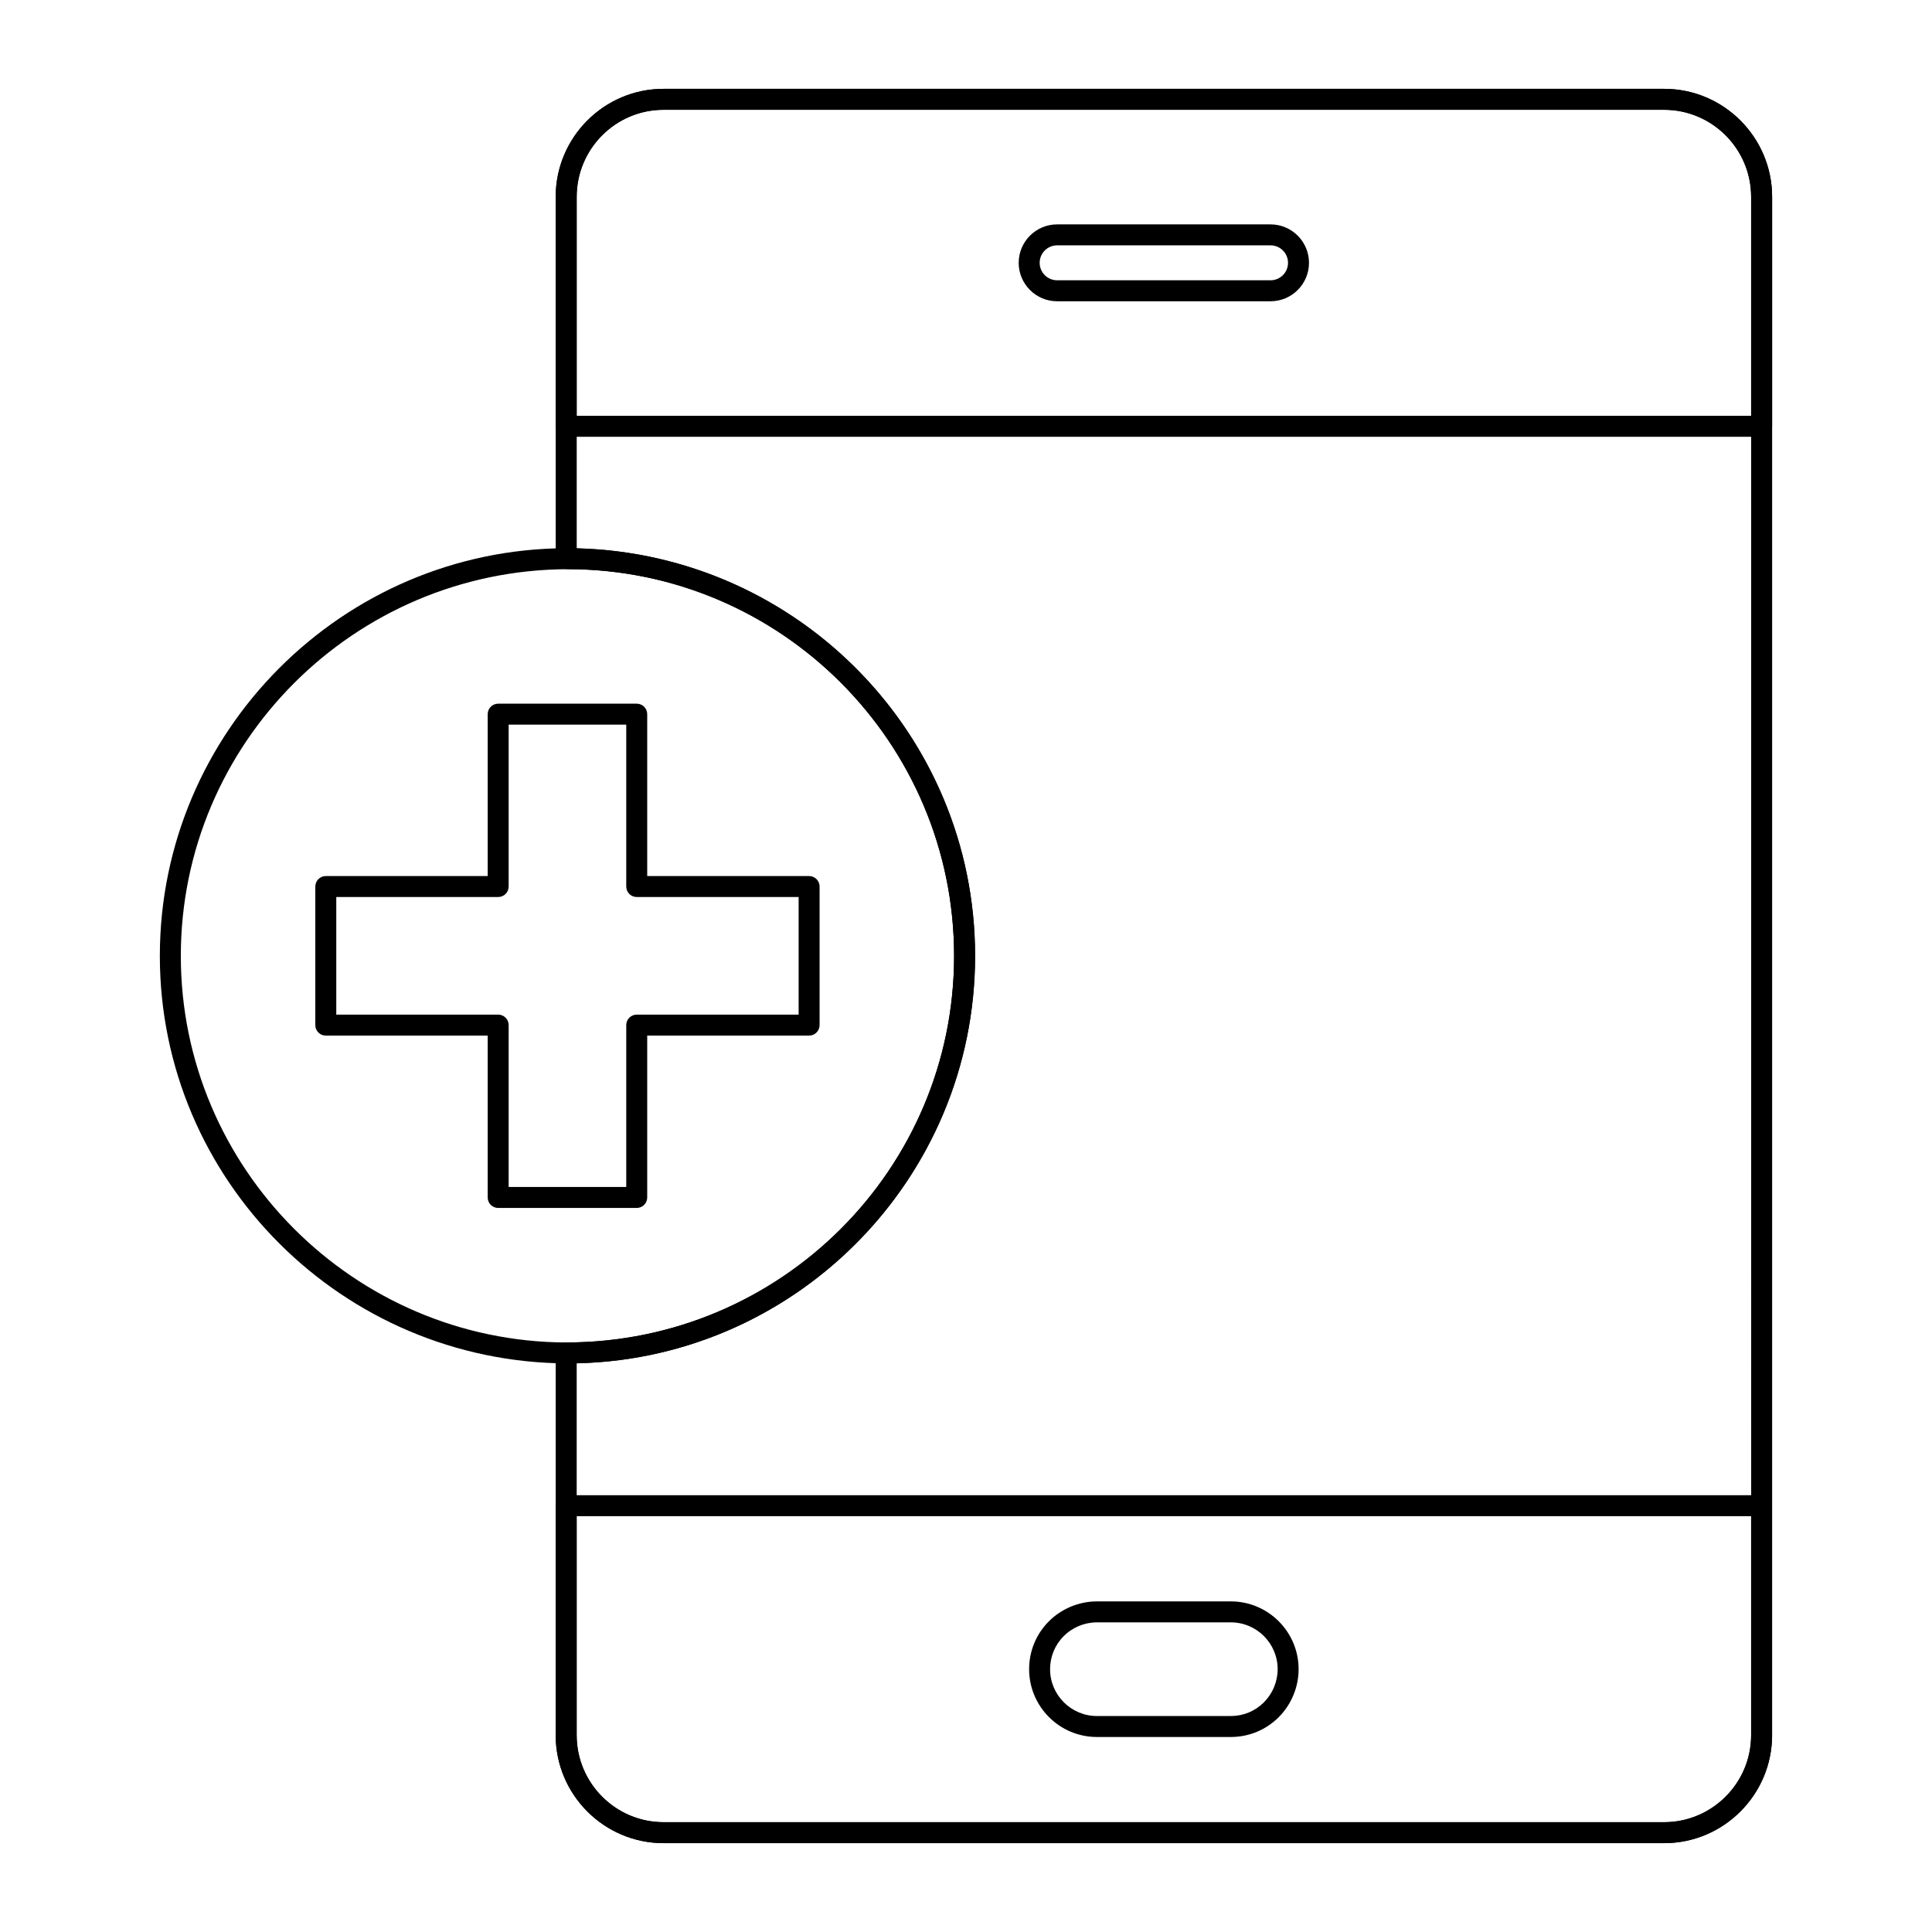
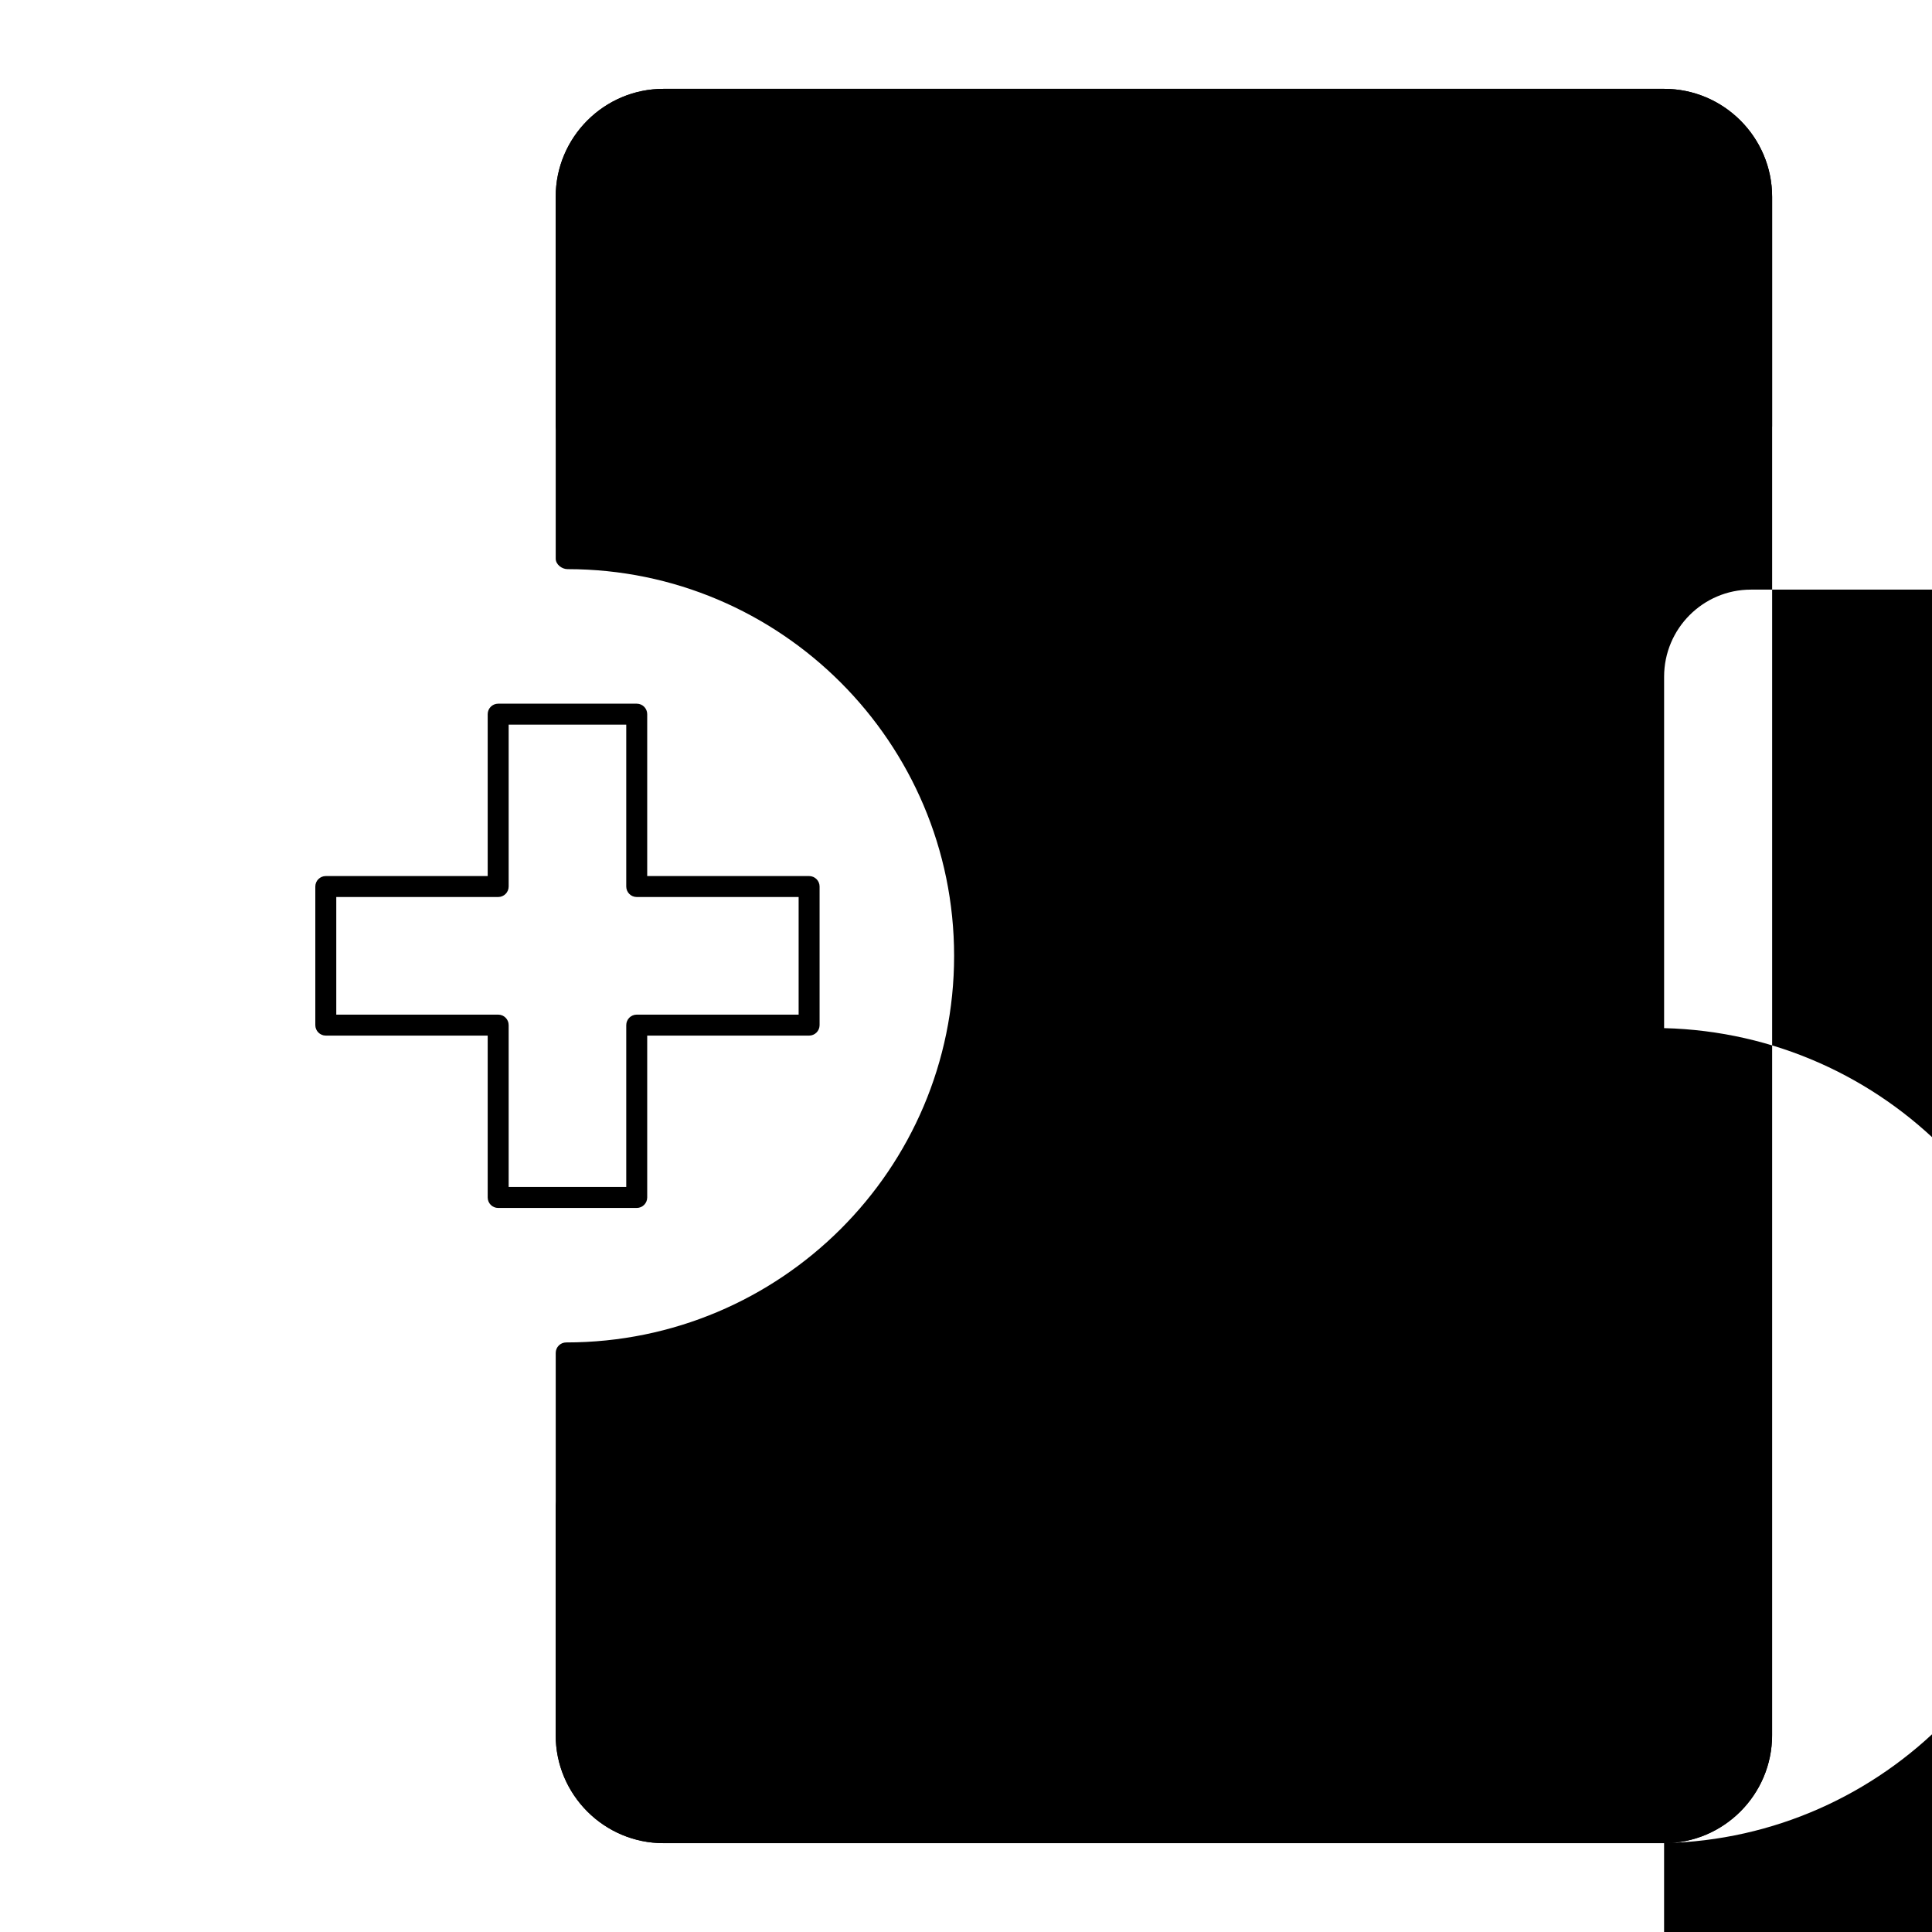
<svg xmlns="http://www.w3.org/2000/svg" fill="#000000" width="800px" height="800px" version="1.1" viewBox="144 144 512 512">
  <g>
-     <path d="m585 632.45h-265.17c-15.742 0-28.559-12.848-28.559-28.633v-101.28c0-1.535 1.246-2.777 2.777-2.777 56.848 0 102.8-45.953 102.8-102.43 0-56.52-45.953-102.5-102.43-102.5-1.535 0-3.148-1.246-3.148-2.777v-95.871c0-15.793 12.812-28.637 28.559-28.637h265.17c15.789 0 28.637 12.848 28.637 28.637v407.64c0 15.785-12.852 28.633-28.637 28.633zm-288.17-127.16v98.527c0 12.723 10.316 23.078 23 23.078h265.17c12.727 0 23.082-10.355 23.082-23.078l-0.004-407.64c0-12.727-10.355-23.082-23.082-23.082h-265.16c-12.684 0-23 10.355-23 23.082v93.129c58.629 1.469 105.58 49.363 105.58 108.02-0.004 58.734-47.148 106.67-105.58 107.96z" />
+     <path d="m585 632.45h-265.17c-15.742 0-28.559-12.848-28.559-28.633v-101.28c0-1.535 1.246-2.777 2.777-2.777 56.848 0 102.8-45.953 102.8-102.43 0-56.52-45.953-102.5-102.43-102.5-1.535 0-3.148-1.246-3.148-2.777v-95.871c0-15.793 12.812-28.637 28.559-28.637h265.17c15.789 0 28.637 12.848 28.637 28.637v407.64c0 15.785-12.852 28.633-28.637 28.633zv98.527c0 12.723 10.316 23.078 23 23.078h265.17c12.727 0 23.082-10.355 23.082-23.078l-0.004-407.64c0-12.727-10.355-23.082-23.082-23.082h-265.16c-12.684 0-23 10.355-23 23.082v93.129c58.629 1.469 105.58 49.363 105.58 108.02-0.004 58.734-47.148 106.67-105.58 107.96z" />
    <path d="m610.84 259.75h-316.8c-1.535 0-2.777-1.246-2.777-2.777l-0.004-60.812c0-15.785 12.836-28.621 28.617-28.621h265.14c15.773 0 28.609 12.84 28.609 28.621v60.812c0 1.535-1.242 2.777-2.777 2.777zm-314.03-5.555h311.25v-58.035c0-12.719-10.34-23.066-23.051-23.066h-265.14c-12.711 0-23.059 10.348-23.059 23.066z" />
    <path d="m585 632.46h-265.13c-15.781 0-28.617-12.84-28.617-28.621v-60.812c0-1.535 1.246-2.777 2.777-2.777h316.8c1.535 0 2.777 1.246 2.777 2.777v60.812c0.004 15.781-12.832 28.621-28.609 28.621zm-288.19-86.652v58.035c0 12.715 10.348 23.062 23.059 23.062h265.13c12.711 0 23.059-10.348 23.059-23.062v-58.035z" />
-     <path d="m480.71 223.84h-56.559c-5.613 0-10.188-4.57-10.188-10.188 0-5.617 4.574-10.188 10.188-10.188h56.559c5.613 0 10.188 4.57 10.188 10.188 0 5.617-4.57 10.188-10.188 10.188zm-56.559-14.82c-2.555 0-4.629 2.078-4.629 4.629 0 2.555 2.078 4.629 4.629 4.629h56.559c2.555 0 4.629-2.078 4.629-4.629 0-2.555-2.078-4.629-4.629-4.629z" />
    <path d="m470.18 604.32h-35.488c-9.906 0-17.965-8.059-17.965-17.965 0-4.805 1.867-9.32 5.254-12.707 3.344-3.344 7.981-5.262 12.711-5.262h35.488c9.906 0 17.965 8.059 17.965 17.969 0 4.734-1.918 9.367-5.266 12.707-3.379 3.387-7.887 5.258-12.699 5.258zm-35.488-30.379c-3.269 0-6.469 1.324-8.777 3.633-2.344 2.34-3.633 5.461-3.633 8.781 0 6.84 5.562 12.41 12.41 12.41h35.488c3.32 0 6.434-1.289 8.77-3.629 2.316-2.312 3.641-5.508 3.641-8.781 0-6.844-5.562-12.414-12.41-12.414z" />
-     <path d="m294.42 505.32c-59.758-0.223-108.06-48.668-108.06-107.98 0-59.359 48.305-107.84 107.68-108.06 59.922 0 108.36 48.477 108.36 108.06 0 59.547-48.441 107.98-107.98 107.98zm0-210.48c-56.68 0.215-102.5 46.199-102.5 102.5 0 56.266 45.82 102.21 102.13 102.43 56.848 0 102.79-45.949 102.79-102.43 0-56.52-45.945-102.5-102.42-102.5z" />
    <path d="m312.74 464.12h-36.719c-1.535 0-2.777-1.246-2.777-2.777v-42.898h-42.906c-1.535 0-2.777-1.246-2.777-2.777v-36.727c0-1.535 1.246-2.777 2.777-2.777h42.906v-42.906c0-1.535 1.246-2.777 2.777-2.777h36.719c1.535 0 2.777 1.246 2.777 2.777v42.906h42.906c1.535 0 2.777 1.246 2.777 2.777v36.727c0 1.535-1.246 2.777-2.777 2.777h-42.906v42.898c0 1.531-1.246 2.777-2.777 2.777zm-33.941-5.559h31.164v-42.898c0-1.535 1.246-2.777 2.777-2.777h42.906v-31.168h-42.906c-1.535 0-2.777-1.246-2.777-2.777v-42.906h-31.164v42.906c0 1.535-1.246 2.777-2.777 2.777h-42.906v31.168h42.906c1.535 0 2.777 1.246 2.777 2.777z" />
  </g>
</svg>